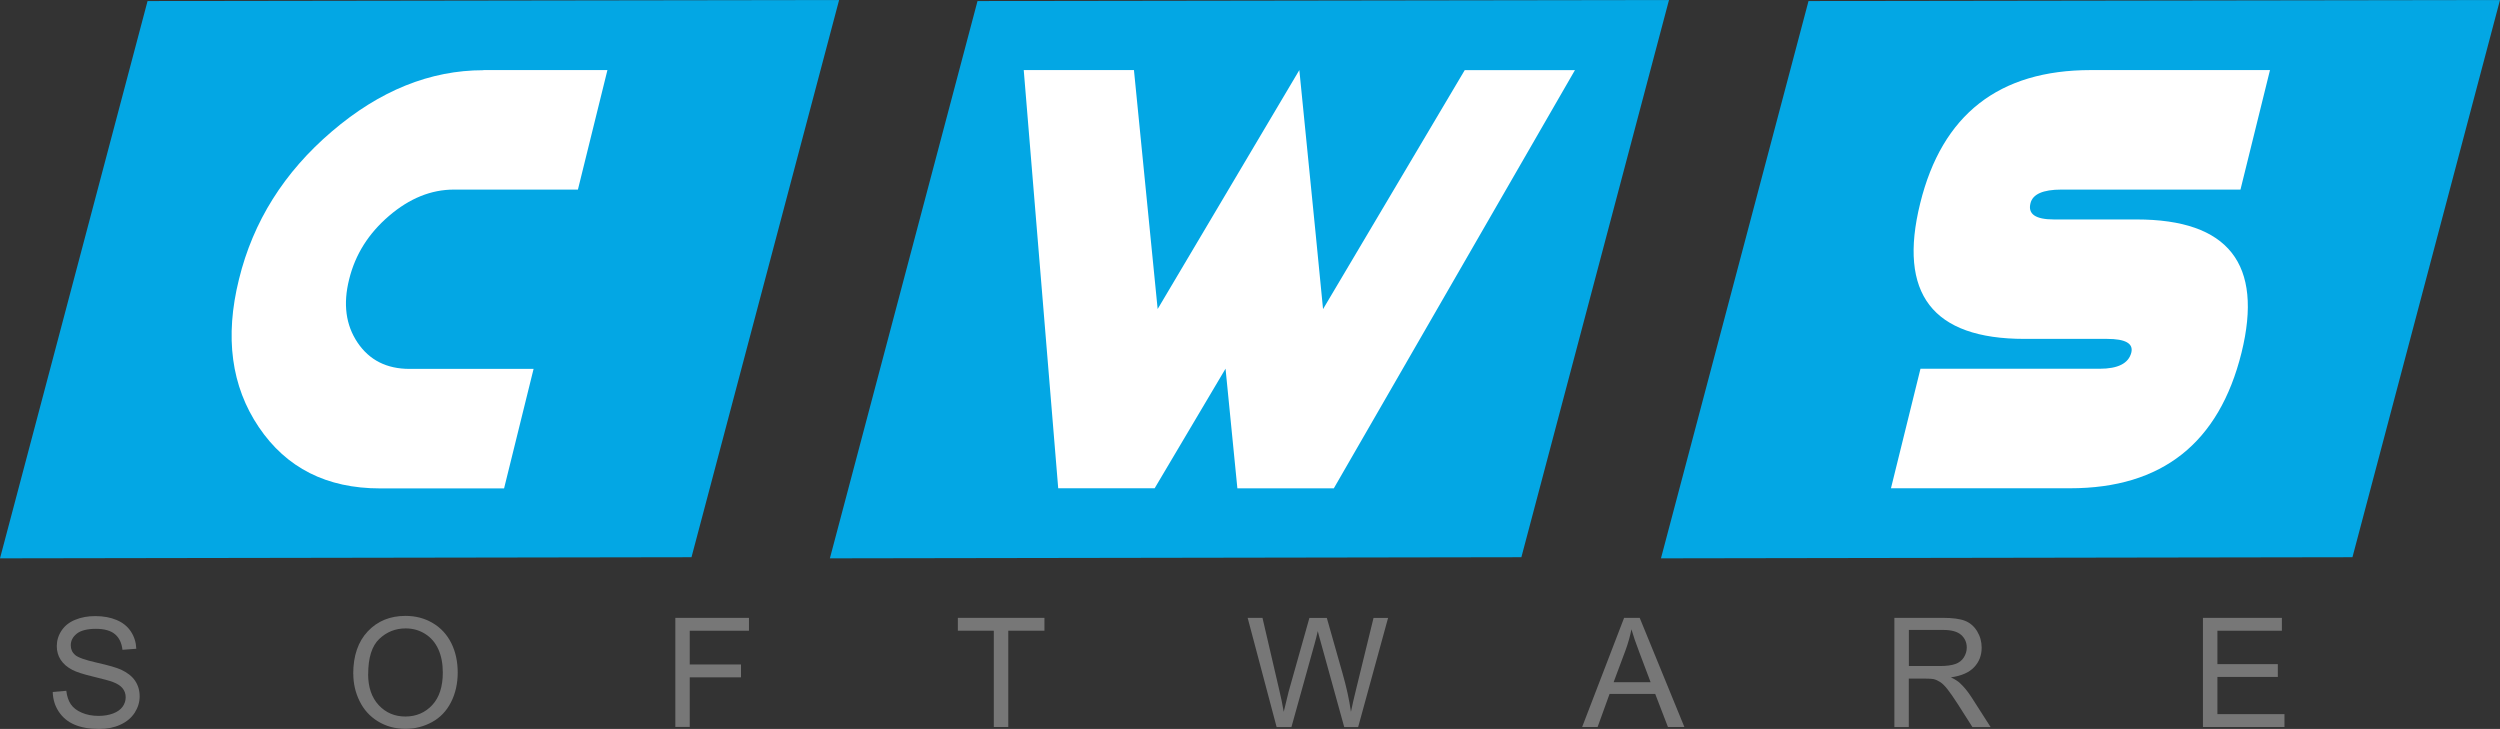
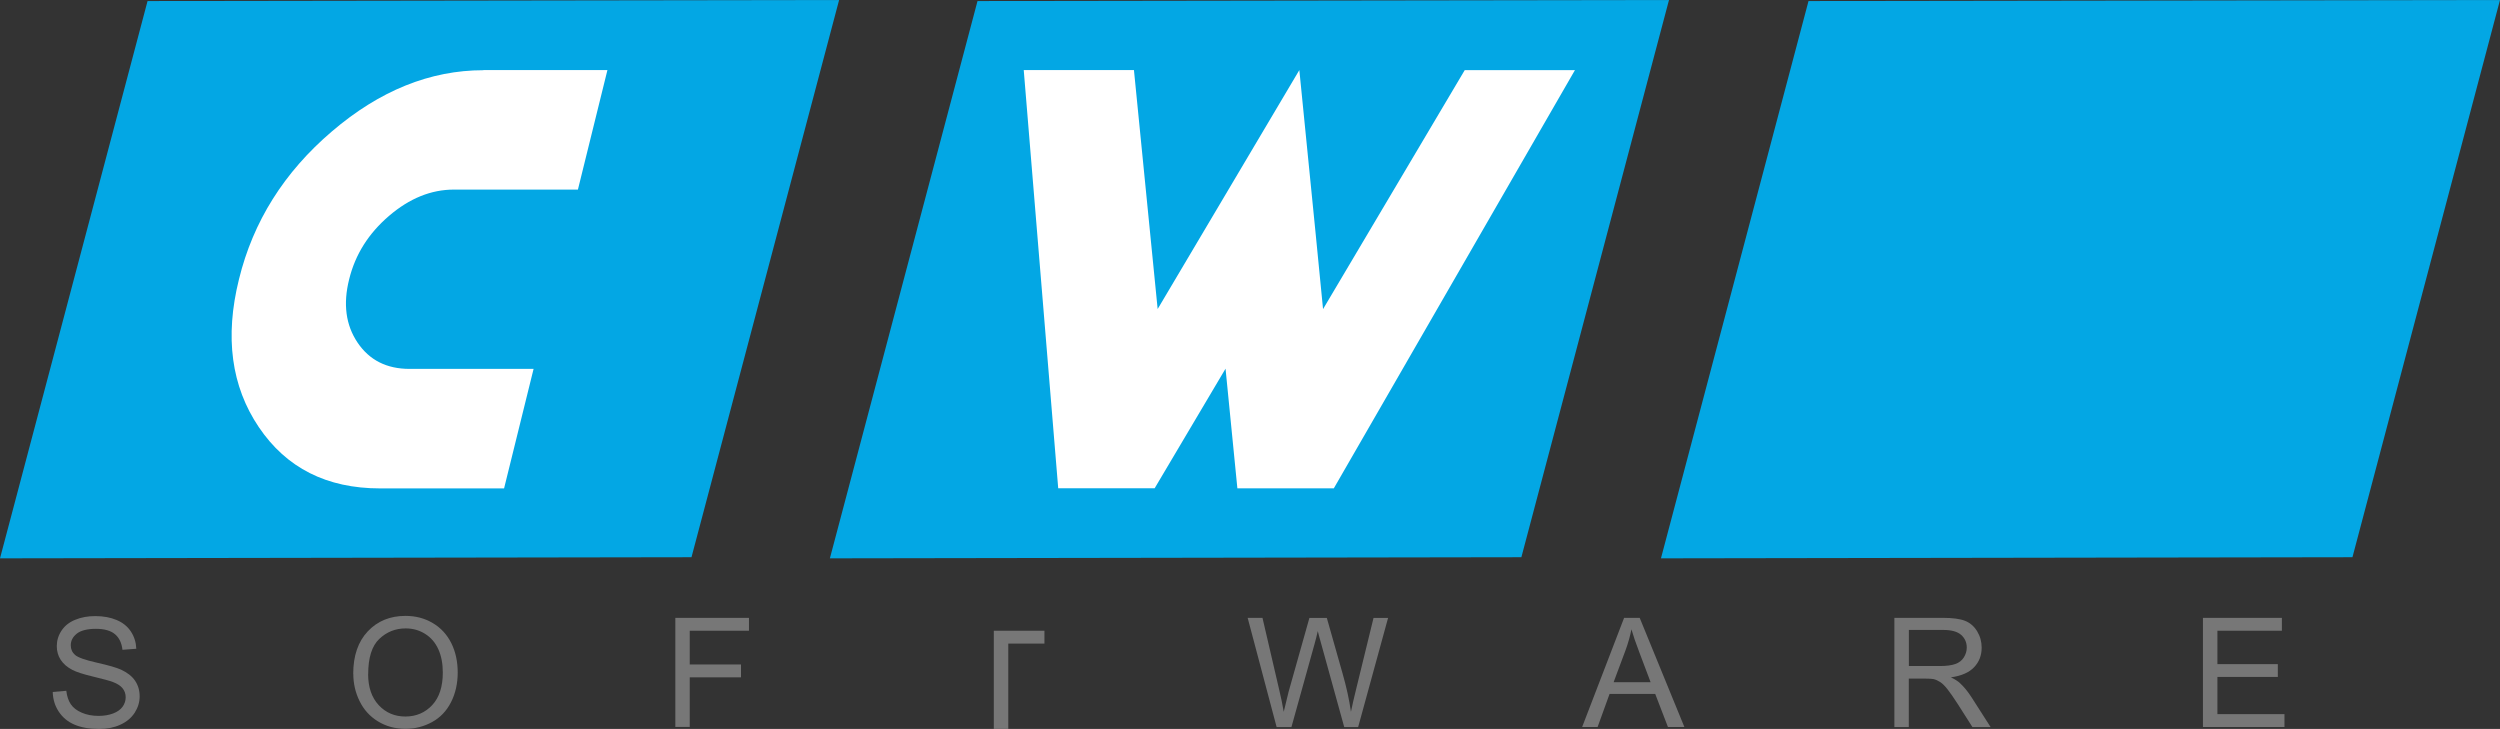
<svg xmlns="http://www.w3.org/2000/svg" id="uuid-18a505b9-11ae-48c8-8d65-0dffc9a28b25" data-name="Ebene 2" viewBox="0 0 357.49 104.23">
  <rect x="0" y="0" width="357.49" height="104.23" fill="#333333" stroke="none" />
  <defs>
    <style> .uuid-7b92c233-6b9d-472e-b438-10424aef1507 { fill: #03a7e4; } .uuid-7b92c233-6b9d-472e-b438-10424aef1507, .uuid-a2c3979b-f24b-4748-9a0f-0320578777e9, .uuid-b2ab0a19-429b-4761-bfb3-dc1567938bef { stroke-width: 0px; } .uuid-a2c3979b-f24b-4748-9a0f-0320578777e9 { fill: #fff; } .uuid-b2ab0a19-429b-4761-bfb3-dc1567938bef { fill: #777; } </style>
  </defs>
  <g id="uuid-77623607-4075-4fc4-a493-da99c1c4569e" data-name="Ebene 1">
    <g>
      <polygon class="uuid-7b92c233-6b9d-472e-b438-10424aef1507" points="217.55 79.68 118.67 79.84 139.78 .15 238.66 0 217.55 79.68" />
      <path class="uuid-a2c3979b-f24b-4748-9a0f-0320578777e9" d="M175.24,52.73l-10.13,17.09h-13.79l-4.93-59.8h15.76l3.39,34.17,20.26-34.17,2.33,23.37,1.06,10.81,20.26-34.17h15.76l-34.48,59.8h-13.79l-1.69-17.09Z" />
      <polygon class="uuid-7b92c233-6b9d-472e-b438-10424aef1507" points="98.88 79.68 0 79.84 21.1 .15 119.99 0 98.88 79.68" />
      <polygon class="uuid-7b92c233-6b9d-472e-b438-10424aef1507" points="336.39 79.68 237.51 79.84 258.61 .15 357.49 0 336.39 79.68" />
      <path class="uuid-a2c3979b-f24b-4748-9a0f-0320578777e9" d="M69.13,10.02h17.73l-4.22,17.09h-17.73c-3.26,0-6.35,1.25-9.28,3.76-2.93,2.51-4.83,5.52-5.7,9.06-.89,3.53-.49,6.55,1.2,9.06s4.17,3.76,7.43,3.76h17.74l-4.22,17.09h-17.73c-7.62,0-13.4-2.92-17.34-8.76-3.94-5.84-4.89-12.88-2.84-21.14,2.02-8.26,6.45-15.31,13.28-21.14,6.83-5.84,14.06-8.76,21.68-8.76Z" />
-       <path class="uuid-a2c3979b-f24b-4748-9a0f-0320578777e9" d="M289.48,48.46c-13.14,0-18.1-6.46-14.9-19.39,3.13-12.7,11.26-19.05,24.4-19.05h25.62l-4.22,17.09h-25.62c-2.63,0-4.1.66-4.41,1.96-.39,1.54.72,2.31,3.35,2.31h11.82c13.14,0,18.14,6.35,15.01,19.05-3.21,12.93-11.38,19.39-24.51,19.39h-25.62l4.22-17.09h25.62c2.63,0,4.14-.77,4.53-2.31.32-1.31-.84-1.96-3.47-1.96h-11.82Z" />
    </g>
    <g>
      <path class="uuid-b2ab0a19-429b-4761-bfb3-dc1567938bef" d="M7.53,98.95l1.95-.17c.09.78.31,1.42.64,1.92.34.5.86.91,1.57,1.21.71.31,1.51.46,2.4.46.79,0,1.48-.12,2.09-.35s1.05-.55,1.35-.96c.29-.41.44-.85.44-1.34s-.14-.92-.43-1.28c-.28-.37-.75-.67-1.41-.92-.42-.16-1.35-.42-2.78-.76-1.43-.34-2.44-.67-3.01-.97-.75-.39-1.3-.88-1.67-1.45-.37-.58-.55-1.23-.55-1.94,0-.79.22-1.53.67-2.21.45-.69,1.1-1.21,1.96-1.56.86-.36,1.81-.53,2.87-.53,1.16,0,2.18.19,3.06.56s1.56.92,2.04,1.65.73,1.54.77,2.46l-1.98.15c-.11-.99-.47-1.73-1.08-2.24s-1.52-.76-2.72-.76-2.16.23-2.73.69c-.57.46-.86,1.01-.86,1.66,0,.56.2,1.02.61,1.38.4.36,1.44.73,3.12,1.11s2.83.71,3.46,1c.91.42,1.58.95,2.01,1.59.43.64.65,1.38.65,2.22s-.24,1.61-.71,2.35c-.48.73-1.16,1.31-2.05,1.71-.89.41-1.89.61-3.01.61-1.41,0-2.6-.21-3.55-.62-.96-.41-1.7-1.03-2.25-1.86s-.83-1.76-.86-2.81Z" />
      <path class="uuid-b2ab0a19-429b-4761-bfb3-dc1567938bef" d="M50.51,96.36c0-2.59.7-4.62,2.09-6.09,1.39-1.47,3.19-2.2,5.39-2.2,1.44,0,2.74.34,3.9,1.03,1.16.69,2.04,1.65,2.65,2.88.61,1.23.91,2.63.91,4.19s-.32,3-.96,4.25c-.64,1.25-1.54,2.2-2.72,2.84-1.17.64-2.44.96-3.79.96-1.47,0-2.78-.36-3.94-1.07-1.16-.71-2.03-1.68-2.63-2.91s-.89-2.53-.89-3.9ZM52.64,96.39c0,1.88.51,3.36,1.52,4.45,1.01,1.08,2.28,1.62,3.81,1.62s2.83-.55,3.84-1.64,1.51-2.64,1.51-4.65c0-1.27-.21-2.38-.64-3.33s-1.06-1.68-1.89-2.2c-.83-.52-1.75-.78-2.78-.78-1.46,0-2.72.5-3.78,1.51-1.05,1-1.58,2.68-1.58,5.03Z" />
      <path class="uuid-b2ab0a19-429b-4761-bfb3-dc1567938bef" d="M96.57,103.96v-15.61h10.53v1.84h-8.47v4.83h7.33v1.84h-7.33v7.09h-2.07Z" />
-       <path class="uuid-b2ab0a19-429b-4761-bfb3-dc1567938bef" d="M142.11,103.96v-13.77h-5.14v-1.84h12.38v1.84h-5.17v13.77h-2.07Z" />
+       <path class="uuid-b2ab0a19-429b-4761-bfb3-dc1567938bef" d="M142.11,103.96v-13.77h-5.14h12.38v1.84h-5.17v13.77h-2.07Z" />
      <path class="uuid-b2ab0a19-429b-4761-bfb3-dc1567938bef" d="M182.55,103.96l-4.14-15.61h2.12l2.38,10.24c.26,1.07.48,2.14.66,3.2.4-1.67.63-2.63.7-2.89l2.97-10.54h2.49l2.24,7.9c.56,1.96.97,3.8,1.21,5.53.2-.99.46-2.12.78-3.4l2.45-10.03h2.08l-4.28,15.61h-1.99l-3.29-11.9c-.28-.99-.44-1.6-.49-1.83-.16.72-.32,1.33-.46,1.83l-3.31,11.9h-2.11Z" />
      <path class="uuid-b2ab0a19-429b-4761-bfb3-dc1567938bef" d="M226.24,103.96l6-15.61h2.23l6.39,15.61h-2.35l-1.82-4.73h-6.53l-1.71,4.73h-2.19ZM230.74,97.55h5.29l-1.63-4.32c-.5-1.31-.87-2.39-1.11-3.24-.2,1-.48,2-.84,2.98l-1.71,4.58Z" />
      <path class="uuid-b2ab0a19-429b-4761-bfb3-dc1567938bef" d="M270.89,103.96v-15.61h6.92c1.39,0,2.45.14,3.17.42.72.28,1.3.78,1.74,1.49.43.71.65,1.5.65,2.35,0,1.11-.36,2.04-1.08,2.8s-1.83,1.24-3.32,1.45c.55.26.96.52,1.25.78.6.55,1.18,1.25,1.71,2.08l2.72,4.25h-2.6l-2.07-3.25c-.6-.94-1.1-1.65-1.49-2.15-.39-.5-.74-.84-1.05-1.04-.31-.2-.62-.34-.94-.42-.23-.05-.62-.07-1.15-.07h-2.4v6.93h-2.07ZM272.95,95.24h4.44c.94,0,1.68-.1,2.22-.29.53-.19.94-.51,1.21-.94s.42-.9.42-1.4c0-.74-.27-1.35-.8-1.82s-1.38-.71-2.54-.71h-4.94v5.17Z" />
      <path class="uuid-b2ab0a19-429b-4761-bfb3-dc1567938bef" d="M315.01,103.96v-15.61h11.29v1.84h-9.22v4.78h8.64v1.83h-8.64v5.32h9.59v1.84h-11.65Z" />
    </g>
  </g>
</svg>